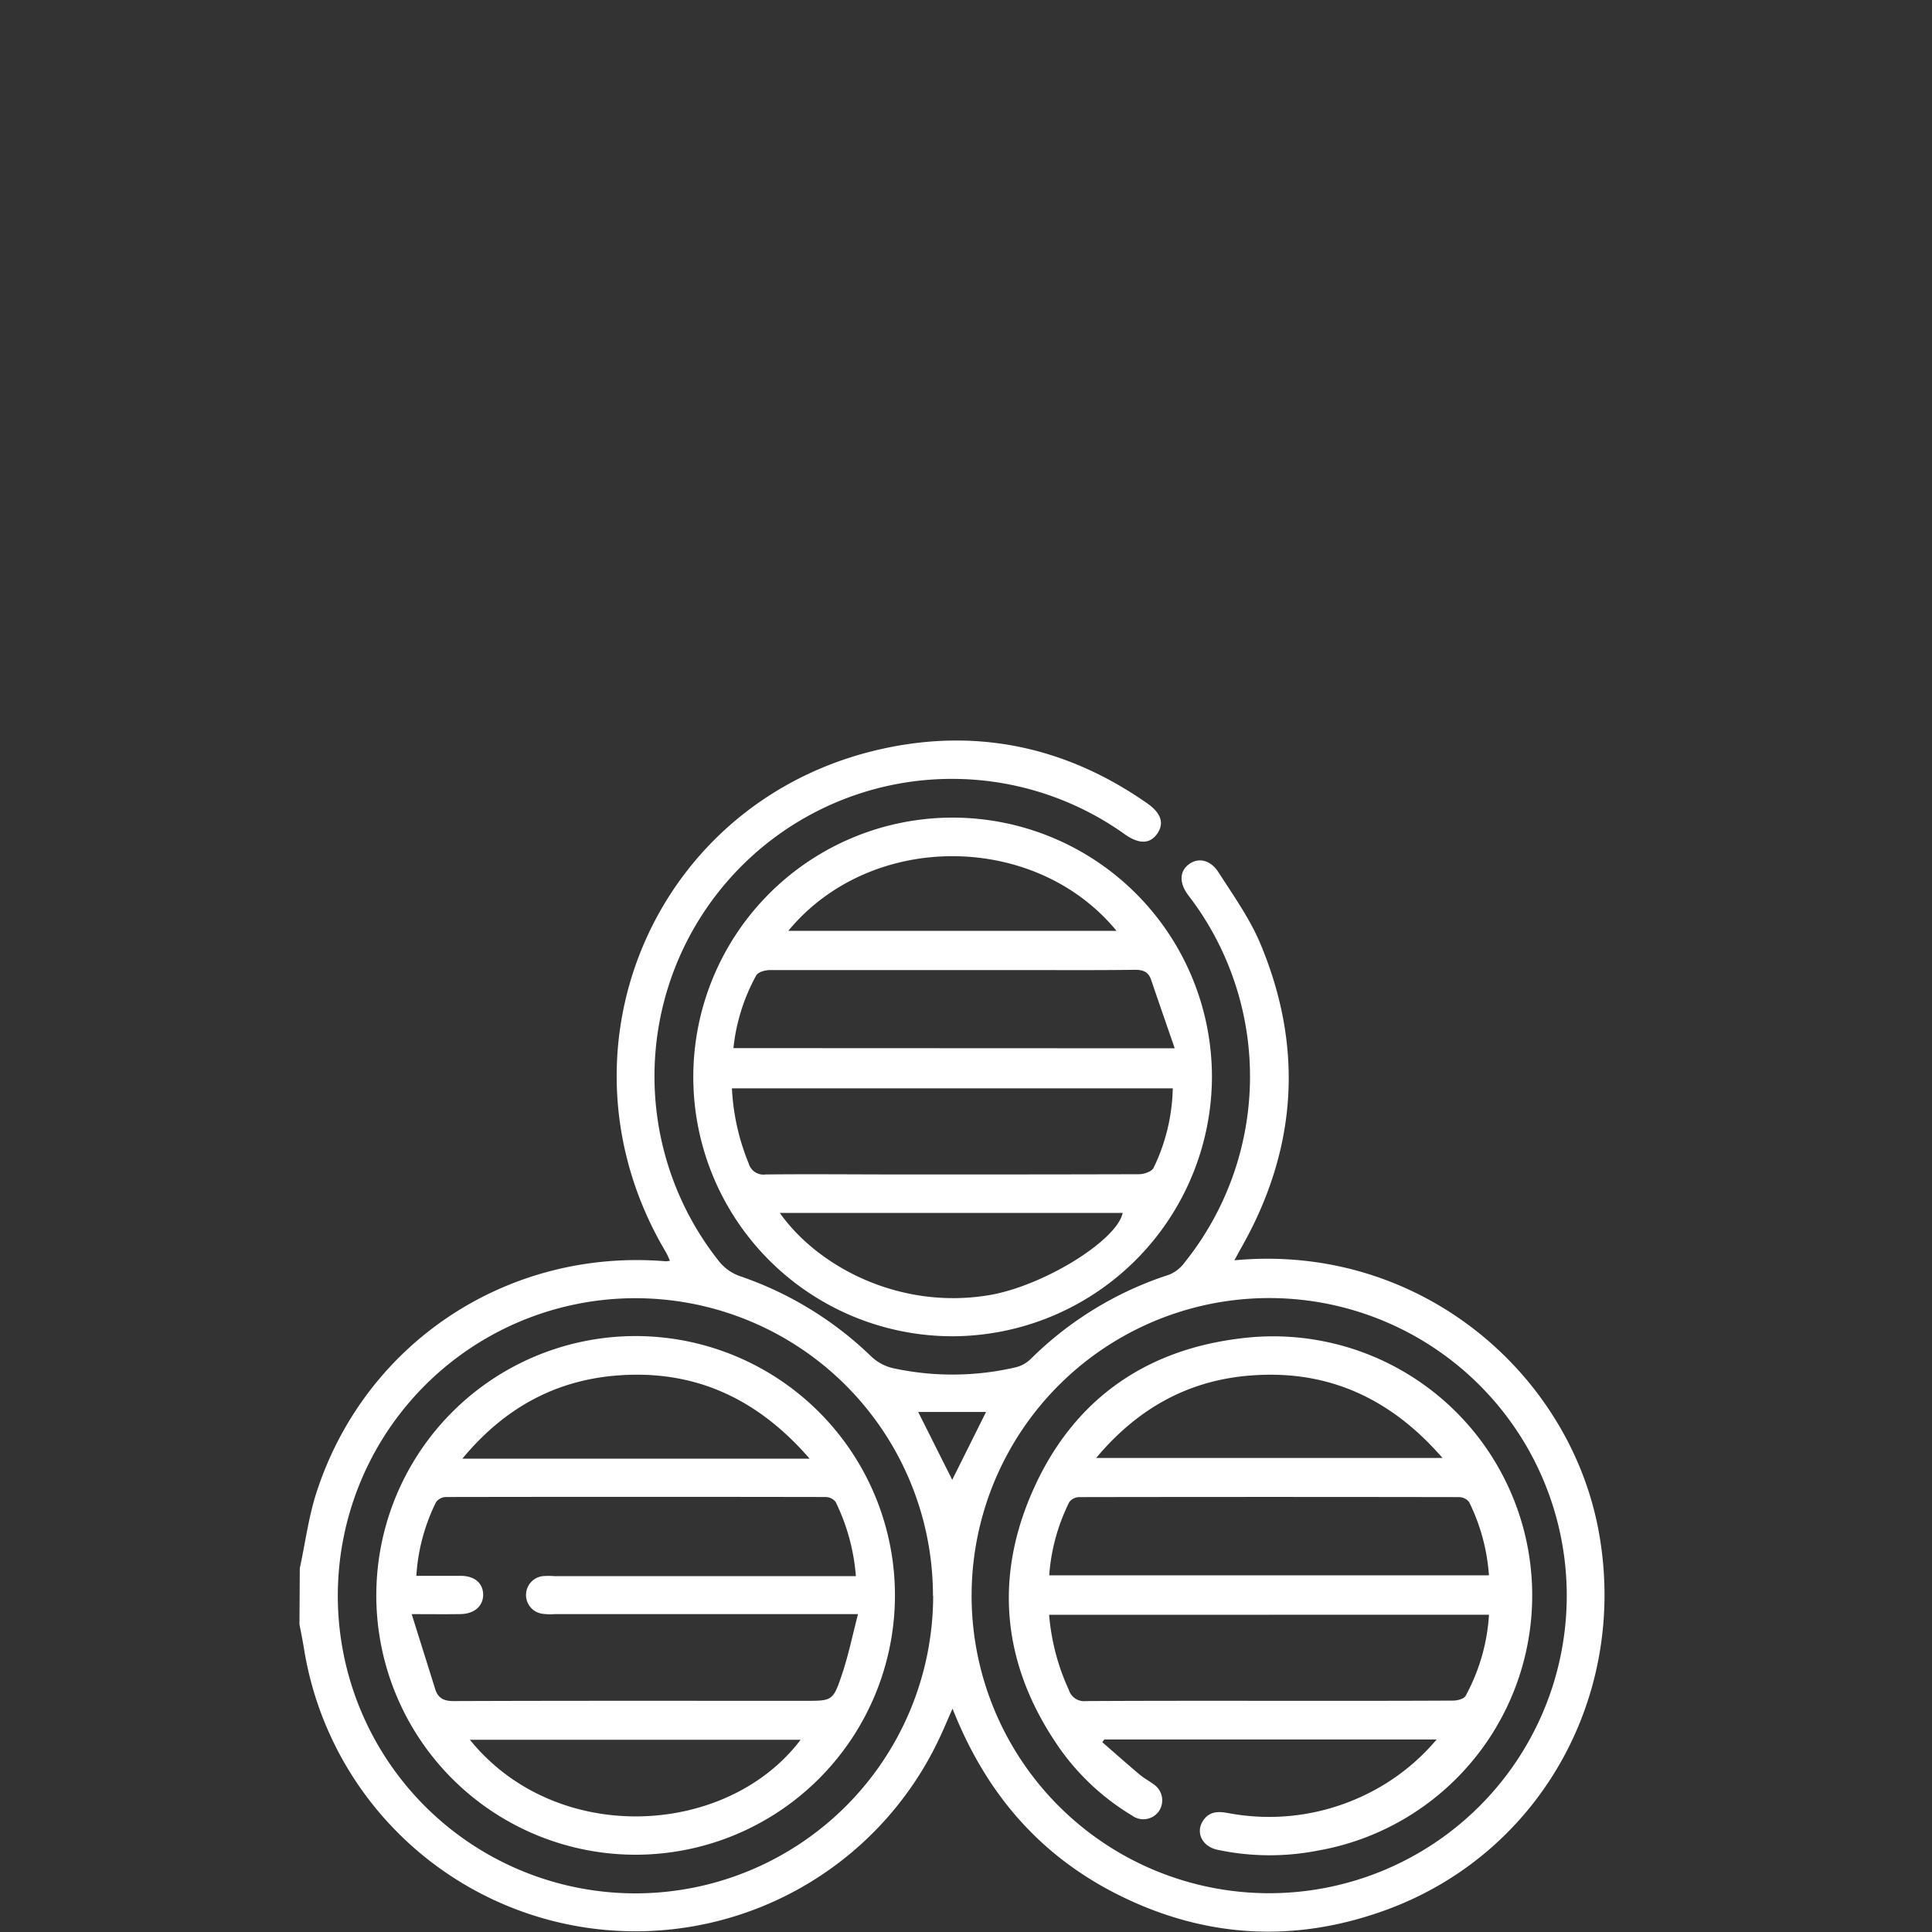
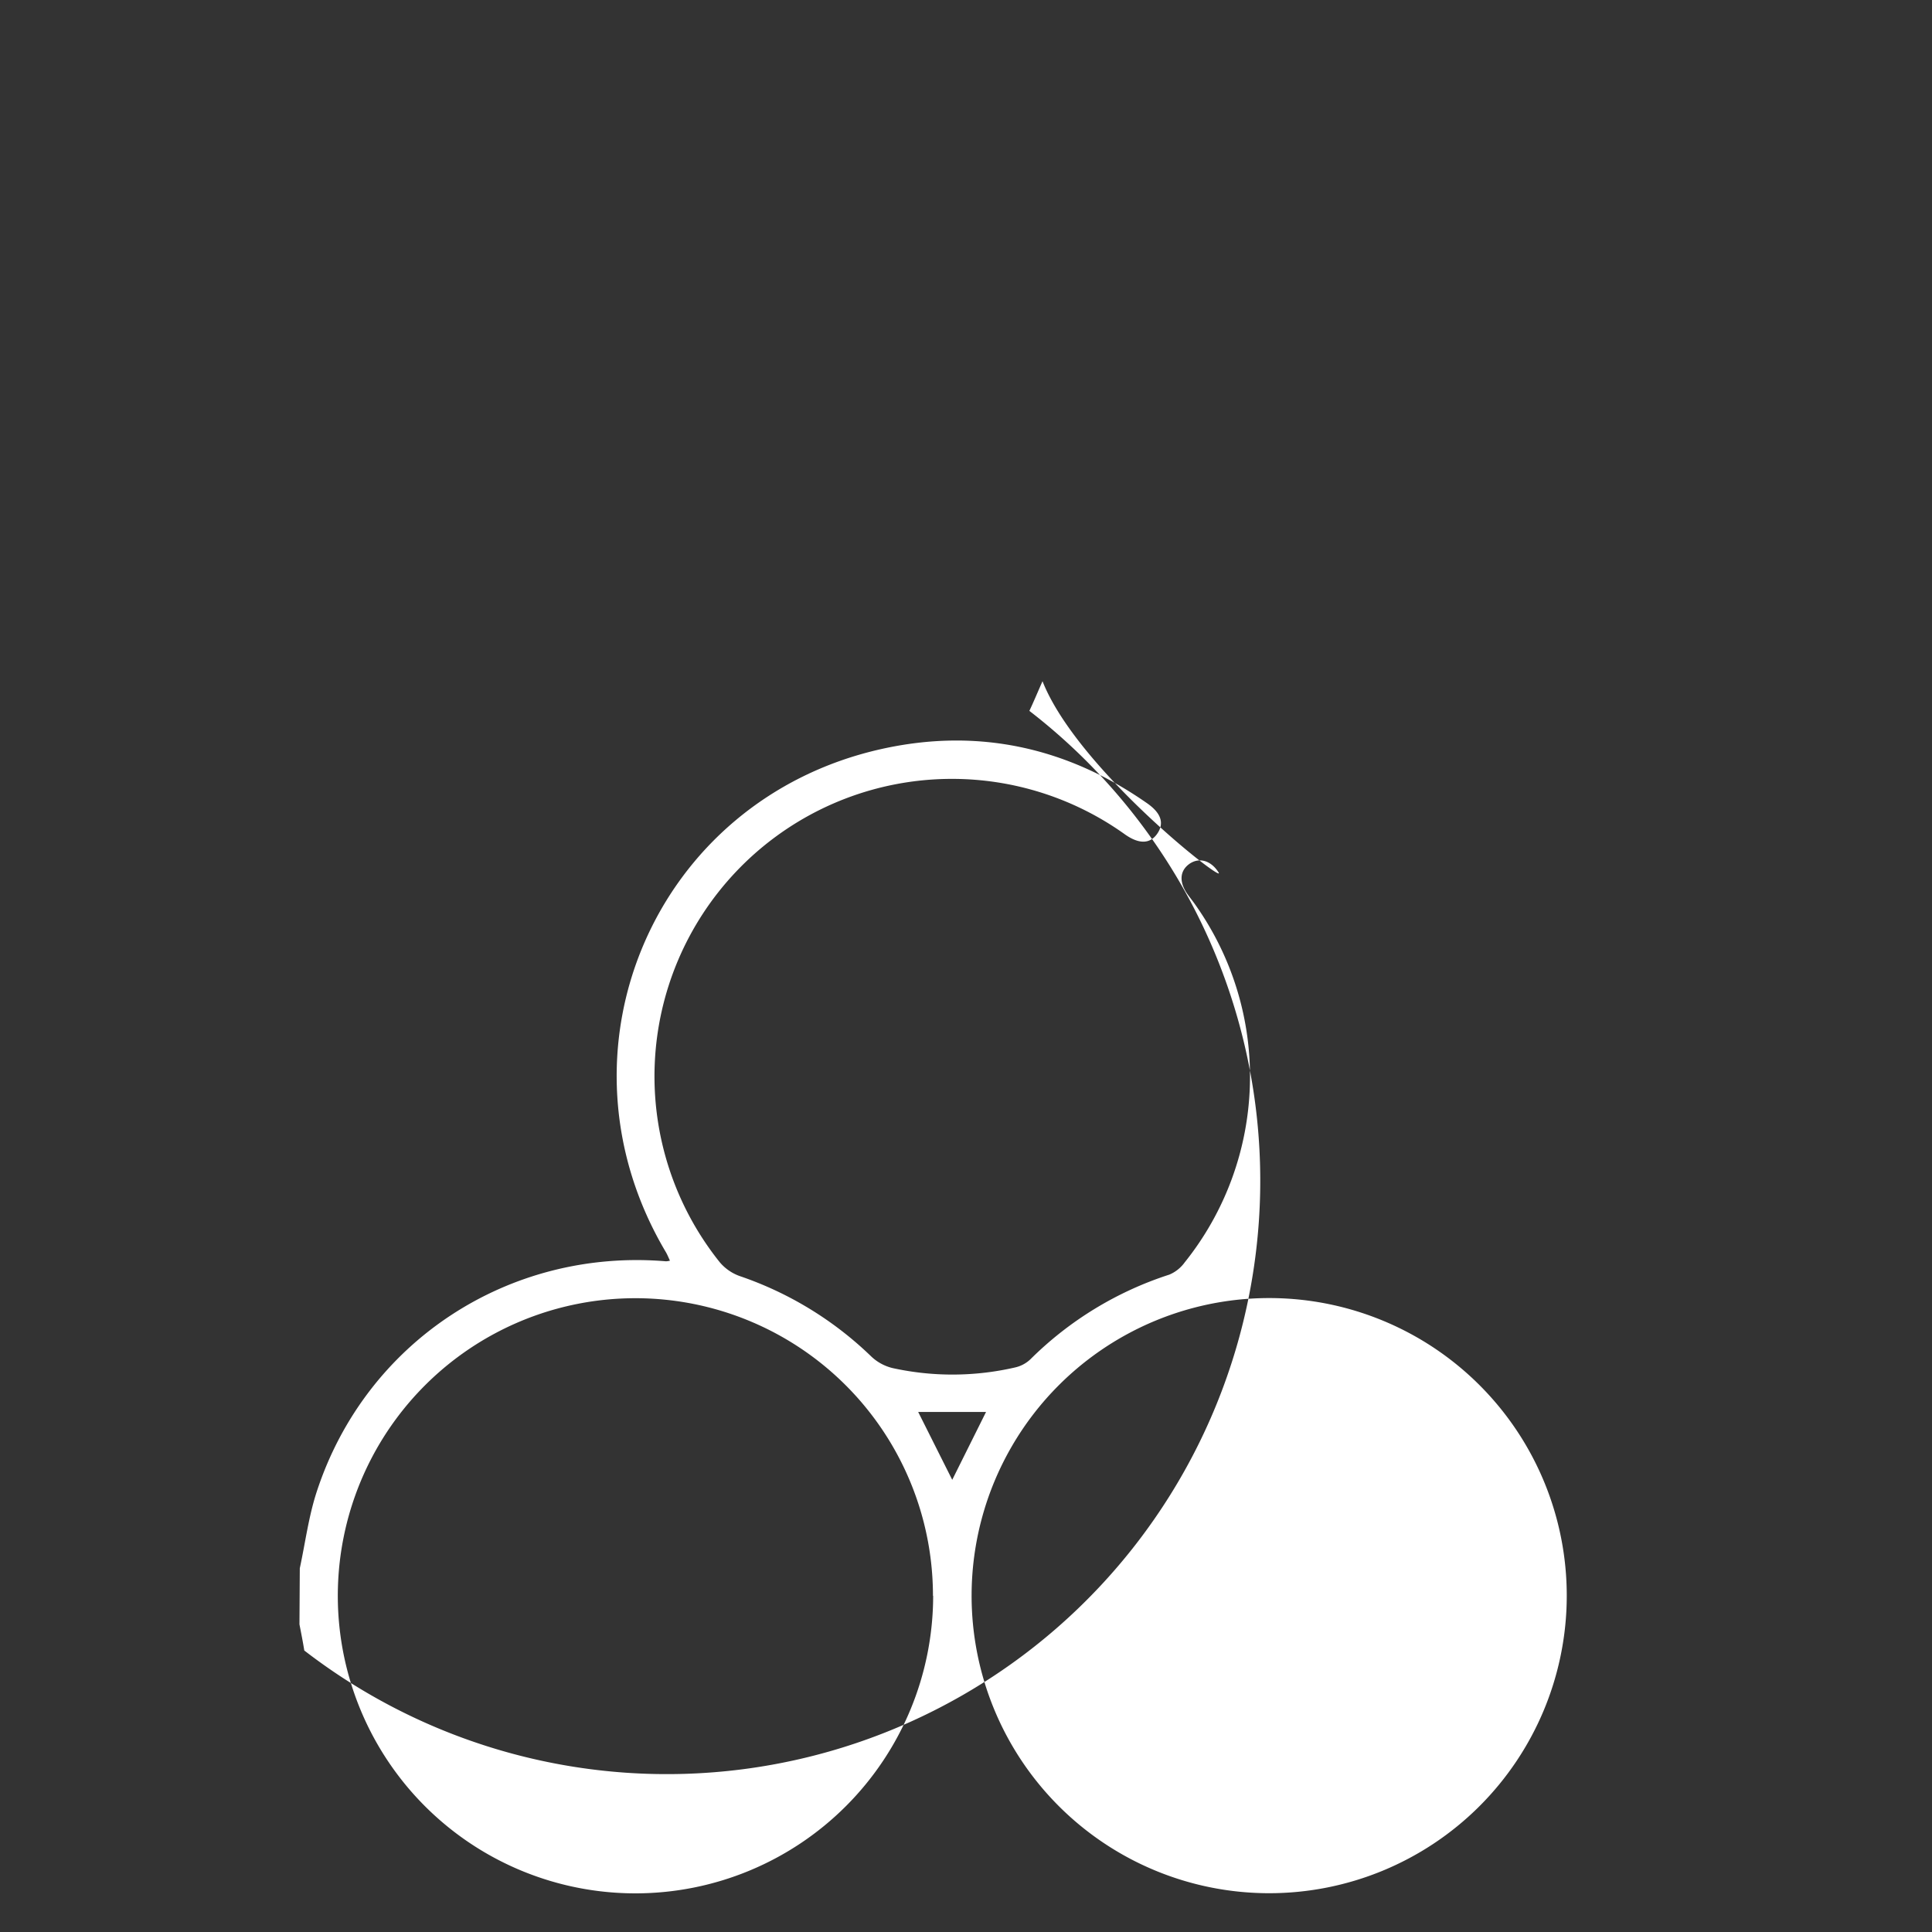
<svg xmlns="http://www.w3.org/2000/svg" id="Layer_1" data-name="Layer 1" viewBox="0 0 400 400">
  <rect x="0" y="0" width="400" height="400" fill="#333333" stroke="none" />
  <defs>
    <style>.cls-1{fill:#fff;}</style>
  </defs>
-   <path class="cls-1" d="M62.07,324.69c1.14-5.29,1.83-10.74,3.51-15.86,10.13-31,39.72-50.42,72.32-47.69a4,4,0,0,0,.81-.13c-.31-.64-.53-1.23-.85-1.77-24.68-41.52-2.46-93.68,44.66-104.17,19.77-4.4,38.22-.45,54.91,11.19,3,2.07,3.65,4.19,2.17,6.34s-3.77,2.21-6.68.16A61.58,61.58,0,0,0,149,261.31a9.63,9.63,0,0,0,4.16,2.89,72.87,72.87,0,0,1,27.22,16.64,9.73,9.73,0,0,0,4.44,2.41,57.77,57.77,0,0,0,25.37-.14,6.77,6.77,0,0,0,3.13-1.67,72.27,72.27,0,0,1,28.77-17.54,7.5,7.5,0,0,0,3.19-2.54A61.51,61.51,0,0,0,247.25,187c-.41-.57-.85-1.12-1.26-1.69-1.84-2.48-1.81-4.82.06-6.3s4.46-1.16,6.24,1.61c3.07,4.79,6.45,9.52,8.64,14.73,9.06,21.57,7.6,42.66-3.95,63-.46.81-.89,1.64-1.41,2.58,38.6-3.62,70,23.79,75.6,57.11,5.68,33.6-12.64,65.73-43.92,77.29-18.08,6.68-36.06,6.13-53.59-2s-29.27-21.37-36.45-39.58c-1.05,2.37-1.84,4.28-2.72,6.14A69.51,69.51,0,0,1,63,341.72c-.29-1.81-.65-3.61-1-5.42Zm139.09,5.64A61.61,61.61,0,1,0,263,268.75,61.63,61.63,0,0,0,201.16,330.33Zm-8,.06A61.61,61.61,0,1,0,131.64,392,61.66,61.66,0,0,0,193.2,330.39Zm-3.06-38.06c2.35,4.68,4.7,9.38,7.05,14.05l7-14.05Z" />
-   <path class="cls-1" d="M197.2,276.66A53.69,53.69,0,1,1,250.92,223,53.87,53.87,0,0,1,197.2,276.66Zm45.61-51.33H151.54A46.67,46.67,0,0,0,155,240.85a3.18,3.18,0,0,0,3.52,2.31c9.41-.1,18.82,0,28.23,0,16.36,0,32.71,0,49.07-.05,1,0,2.61-.53,3-1.29A39.49,39.49,0,0,0,242.81,225.33Zm.4-8.29c-1.72-5-3.32-9.57-4.88-14.17-.57-1.69-1.69-2.1-3.42-2.08-7.82.1-15.65.05-23.47.05-17.32,0-34.64,0-52,0-1,0-2.47.4-2.86,1.09A39.64,39.64,0,0,0,151.85,217Zm-81.75,34.09c7.91,11.19,24.89,20.14,43.42,17,11.13-1.9,26.33-11.25,27.56-17Zm1.75-58.41h67.95C214.34,172.23,180.3,172,163.21,192.72Z" />
-   <path class="cls-1" d="M297.44,360.14h-68.8l-.43.56c2.59,2.25,5.15,4.52,7.77,6.73.86.73,1.9,1.26,2.81,1.95a4,4,0,0,1,1.18,5.56,3.94,3.94,0,0,1-5.59.95,49.72,49.72,0,0,1-14.68-13.47c-11.76-16.58-14.16-34.55-6.14-53.18s22.63-29.52,42.82-32.08a53.64,53.64,0,0,1,16.4,106,51.9,51.9,0,0,1-20.7-.18c-3.37-.72-4.69-3.87-2.79-6.32,1.34-1.74,3.15-1.61,5-1.28a45.56,45.56,0,0,0,27.32-3.29A44.61,44.61,0,0,0,297.44,360.14Zm-80.23-25.81a46,46,0,0,0,4.09,15.56,3.3,3.3,0,0,0,3.54,2.3c16.1-.09,32.19-.05,48.29-.05,9.24,0,18.47,0,27.71-.05.9,0,2.28-.35,2.61-1a40.19,40.19,0,0,0,4.83-16.78Zm91.06-8.17a40.57,40.57,0,0,0-4.12-15.2,2.69,2.69,0,0,0-2.08-1q-39.3-.07-78.6,0a2.68,2.68,0,0,0-2.07,1,40.42,40.42,0,0,0-4.17,15.19Zm-9.61-24.3c-10.79-12.43-23.86-18.35-39.81-17.07-12.85,1-23.35,6.83-31.9,17.07Z" />
-   <path class="cls-1" d="M131.47,384a53.69,53.69,0,1,1,53.82-53.54A53.72,53.72,0,0,1,131.47,384ZM85.24,334.19c1.73,5.53,3.3,10.52,4.86,15.51.61,1.95,1.83,2.5,3.91,2.49,24.19-.09,48.38-.05,72.56-.05,5.72,0,5.89.05,7.73-5.4,1.35-4,2.19-8.13,3.34-12.55H114.83a12.79,12.79,0,0,1-2.63-.09,3.93,3.93,0,0,1,.17-7.78,15.61,15.61,0,0,1,2.37,0H177.2A42.3,42.3,0,0,0,173,310.94a2.73,2.73,0,0,0-2.09-1q-39.31-.07-78.63,0a2.65,2.65,0,0,0-2,1.06,39.78,39.78,0,0,0-4.08,15.26c3.22,0,6.19,0,9.17,0s4.66,1.59,4.66,3.92-1.8,3.93-4.63,4C92.33,334.23,89.35,334.19,85.24,334.19ZM167.62,302c-10.83-12.5-23.8-18.4-39.58-17.24-13,.95-23.63,6.75-32.31,17.24h71.89ZM97.29,360.2c17.81,22.05,53.15,20.24,68.47,0Z" />
+   <path class="cls-1" d="M62.07,324.69c1.14-5.29,1.83-10.74,3.51-15.86,10.13-31,39.72-50.42,72.32-47.69a4,4,0,0,0,.81-.13c-.31-.64-.53-1.23-.85-1.77-24.68-41.52-2.46-93.68,44.66-104.17,19.77-4.4,38.22-.45,54.91,11.19,3,2.07,3.65,4.19,2.17,6.34s-3.77,2.21-6.68.16A61.58,61.58,0,0,0,149,261.31a9.63,9.63,0,0,0,4.16,2.89,72.87,72.87,0,0,1,27.22,16.64,9.73,9.73,0,0,0,4.44,2.41,57.77,57.77,0,0,0,25.37-.14,6.77,6.77,0,0,0,3.13-1.67,72.27,72.27,0,0,1,28.77-17.54,7.5,7.5,0,0,0,3.19-2.54A61.51,61.51,0,0,0,247.25,187c-.41-.57-.85-1.12-1.26-1.69-1.84-2.48-1.81-4.82.06-6.3s4.46-1.16,6.24,1.61s-29.27-21.37-36.45-39.58c-1.05,2.37-1.84,4.28-2.72,6.14A69.51,69.51,0,0,1,63,341.72c-.29-1.81-.65-3.61-1-5.42Zm139.09,5.64A61.61,61.61,0,1,0,263,268.75,61.63,61.63,0,0,0,201.16,330.33Zm-8,.06A61.61,61.61,0,1,0,131.64,392,61.66,61.66,0,0,0,193.2,330.39Zm-3.06-38.06c2.35,4.68,4.7,9.38,7.05,14.05l7-14.05Z" />
</svg>